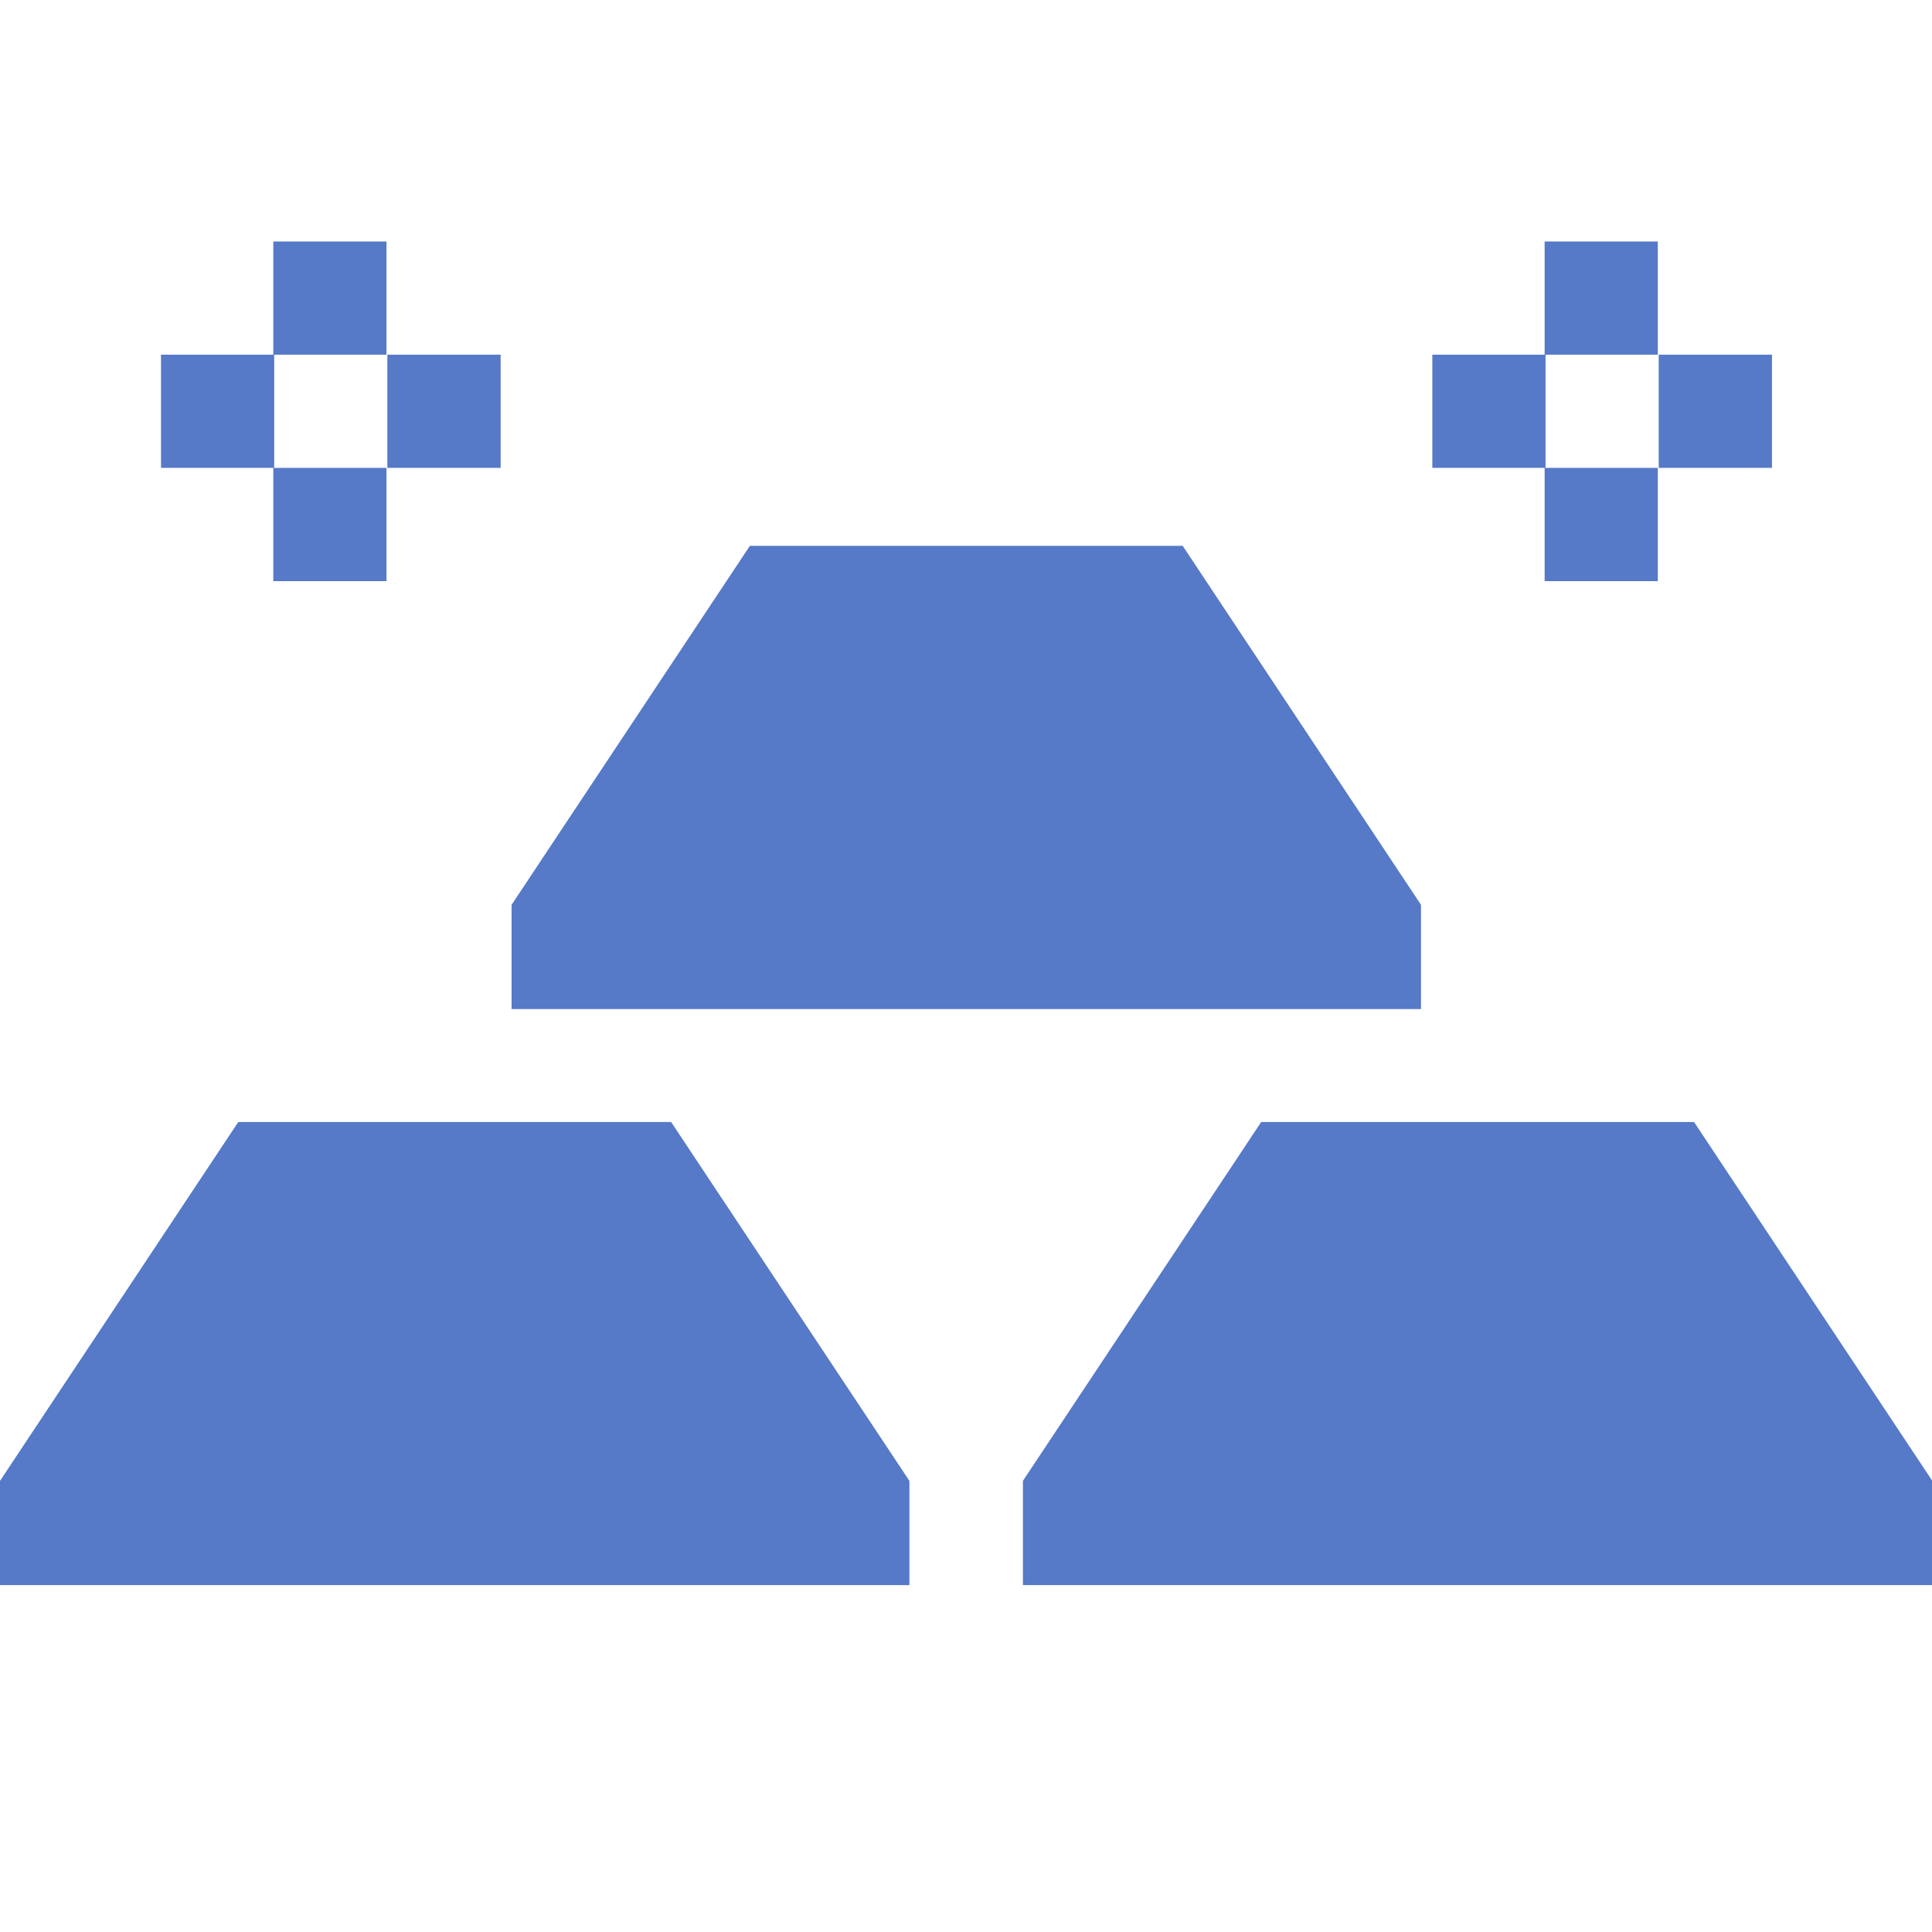
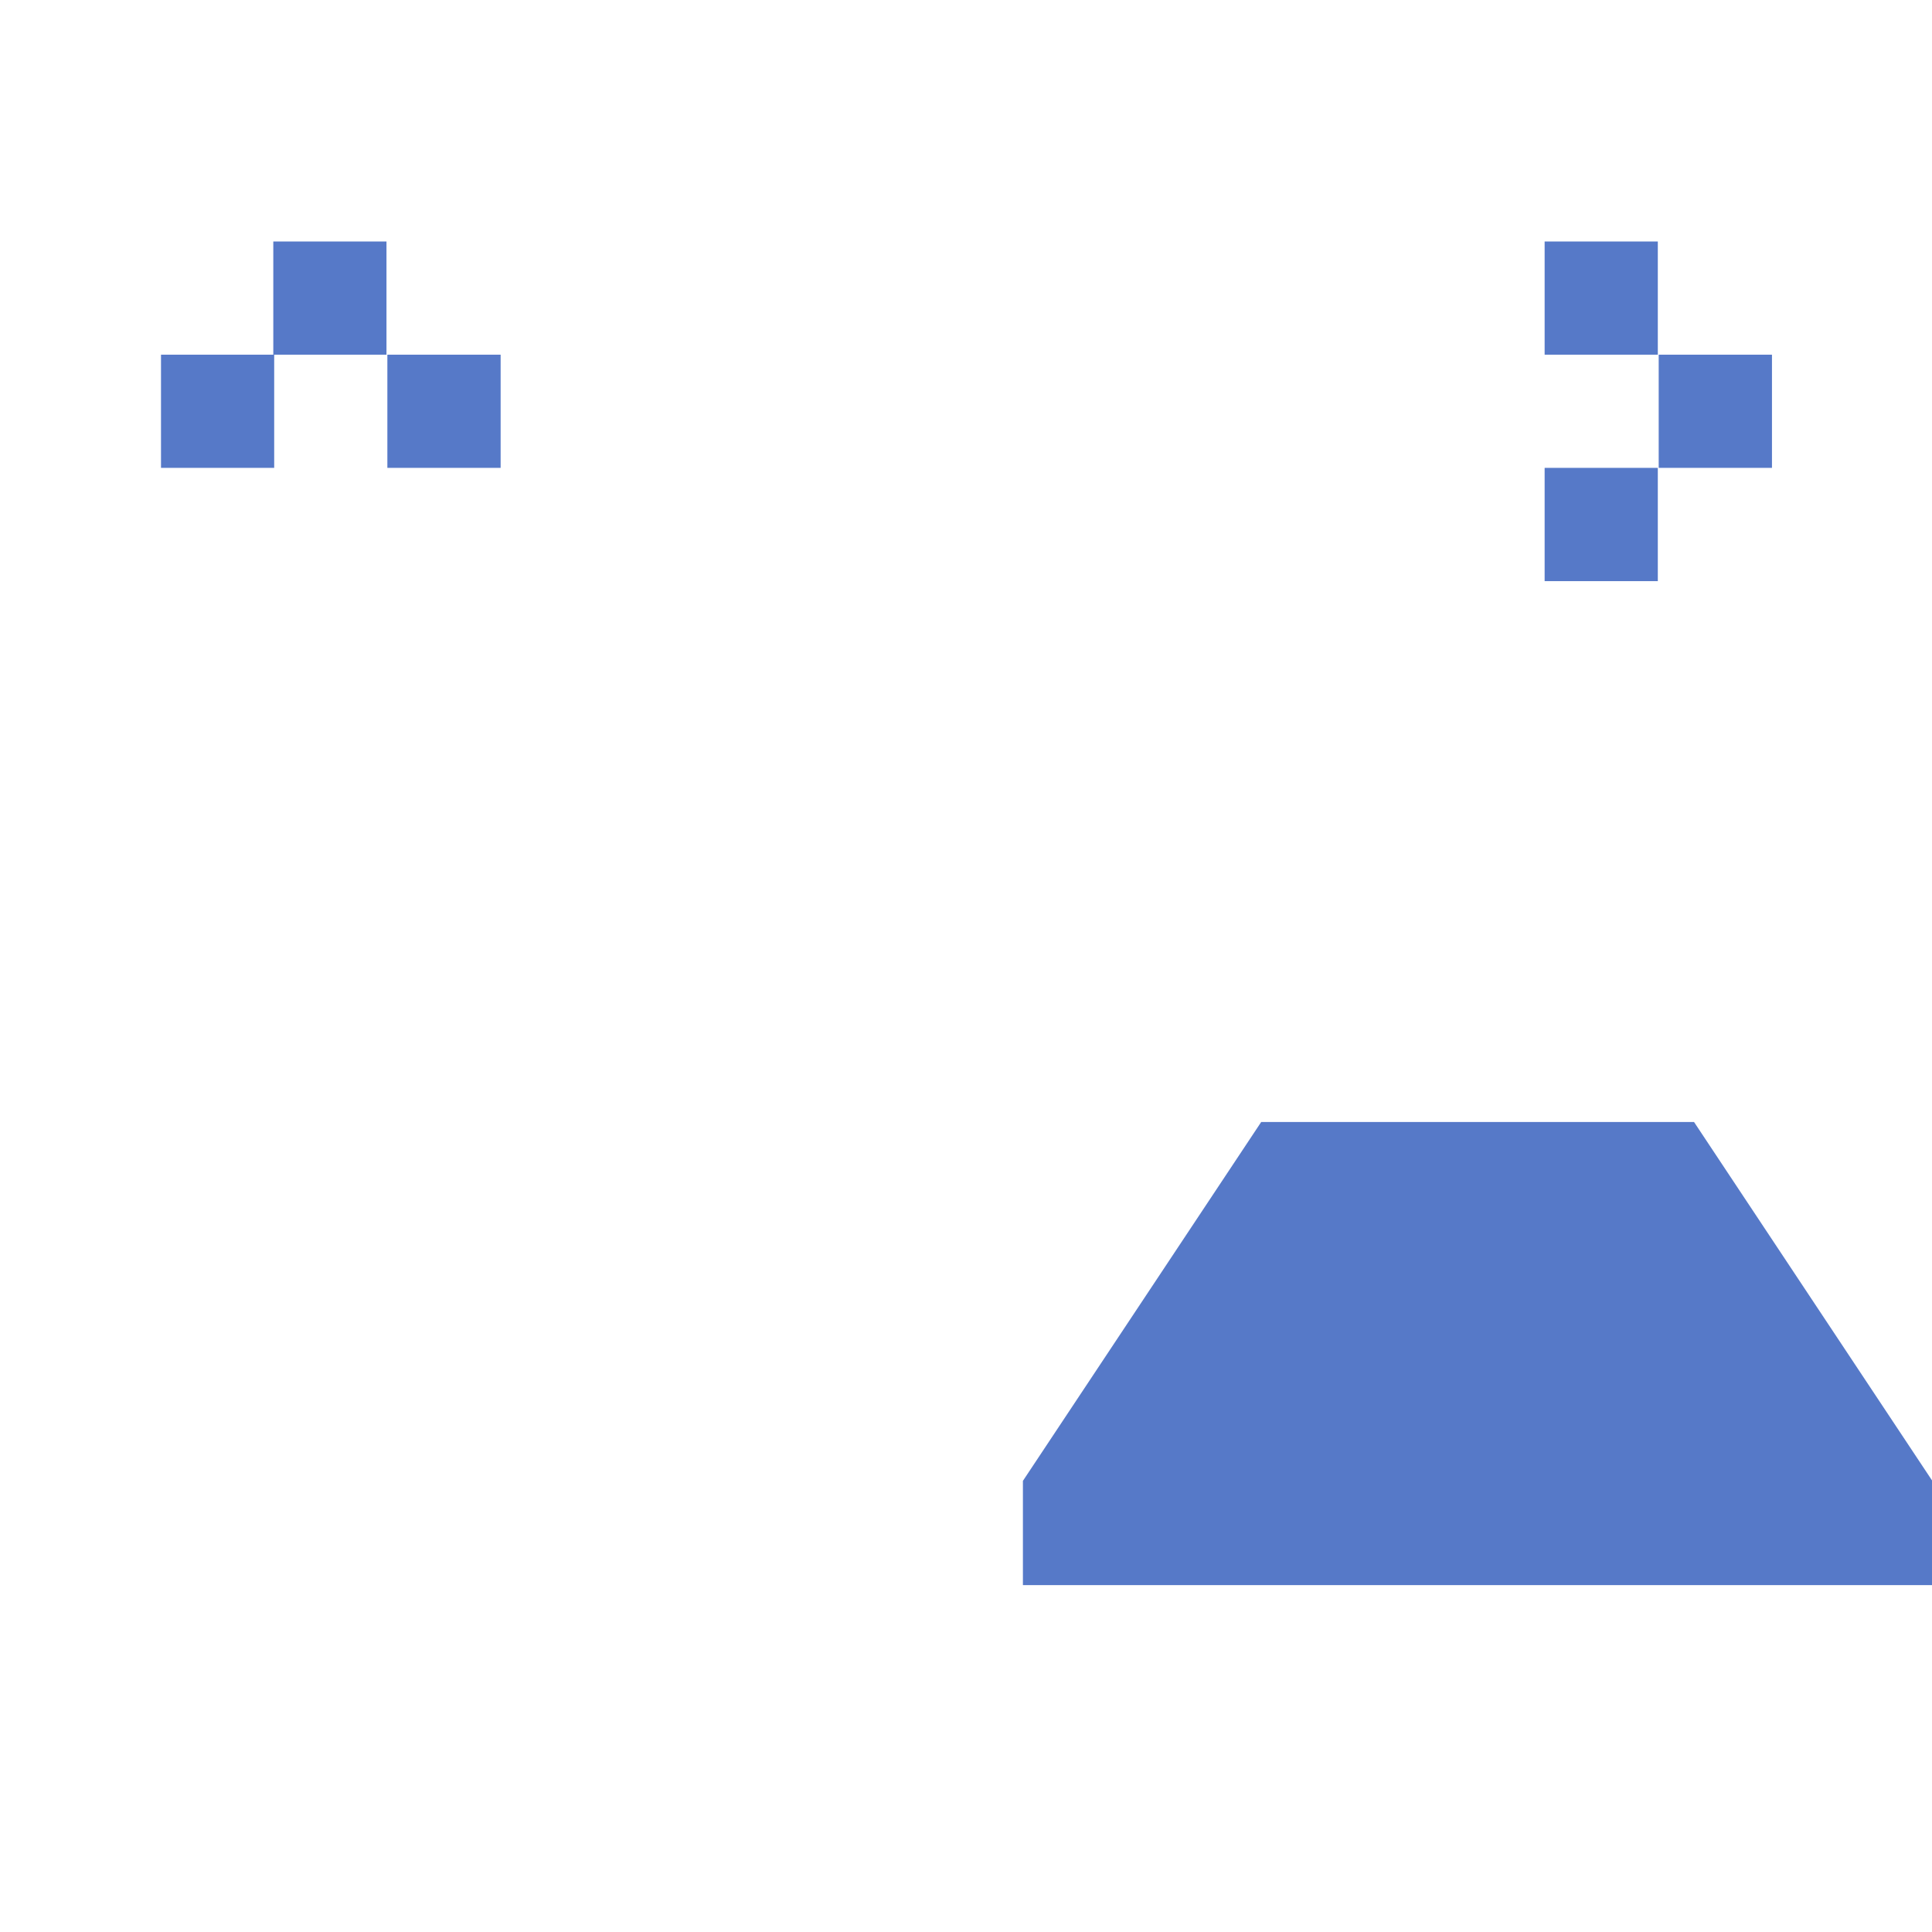
<svg xmlns="http://www.w3.org/2000/svg" width="24" height="24" viewBox="0 0 24 24" fill="none">
-   <path d="M11.297 18.396L8.337 13.938H2.96L0 18.396V19.691H11.297V18.396Z" fill="#5679C8" />
-   <path d="M17.652 12.535V11.24L14.692 6.781H9.315L6.355 11.24V12.535H17.652Z" fill="#5679C8" />
  <path d="M15.667 13.938L12.707 18.396V19.691H24.004V18.396L21.044 13.938H15.667Z" fill="#5679C8" />
  <path d="M3.395 3H4.801V4.406H3.395V3Z" fill="#5679C8" />
-   <path d="M3.395 5.812H4.801V7.219H3.395V5.812Z" fill="#5679C8" />
  <path d="M4.812 4.406H6.219V5.812H4.812V4.406Z" fill="#5679C8" />
  <path d="M2 4.406H3.406V5.812H2V4.406Z" fill="#5679C8" />
  <path d="M19.188 3H20.594V4.406H19.188V3Z" fill="#5679C8" />
  <path d="M19.188 5.812H20.594V7.219H19.188V5.812Z" fill="#5679C8" />
  <path d="M20.605 4.406H22.012V5.812H20.605V4.406Z" fill="#5679C8" />
-   <path d="M17.793 4.406H19.199V5.812H17.793V4.406Z" fill="#5679C8" />
</svg>